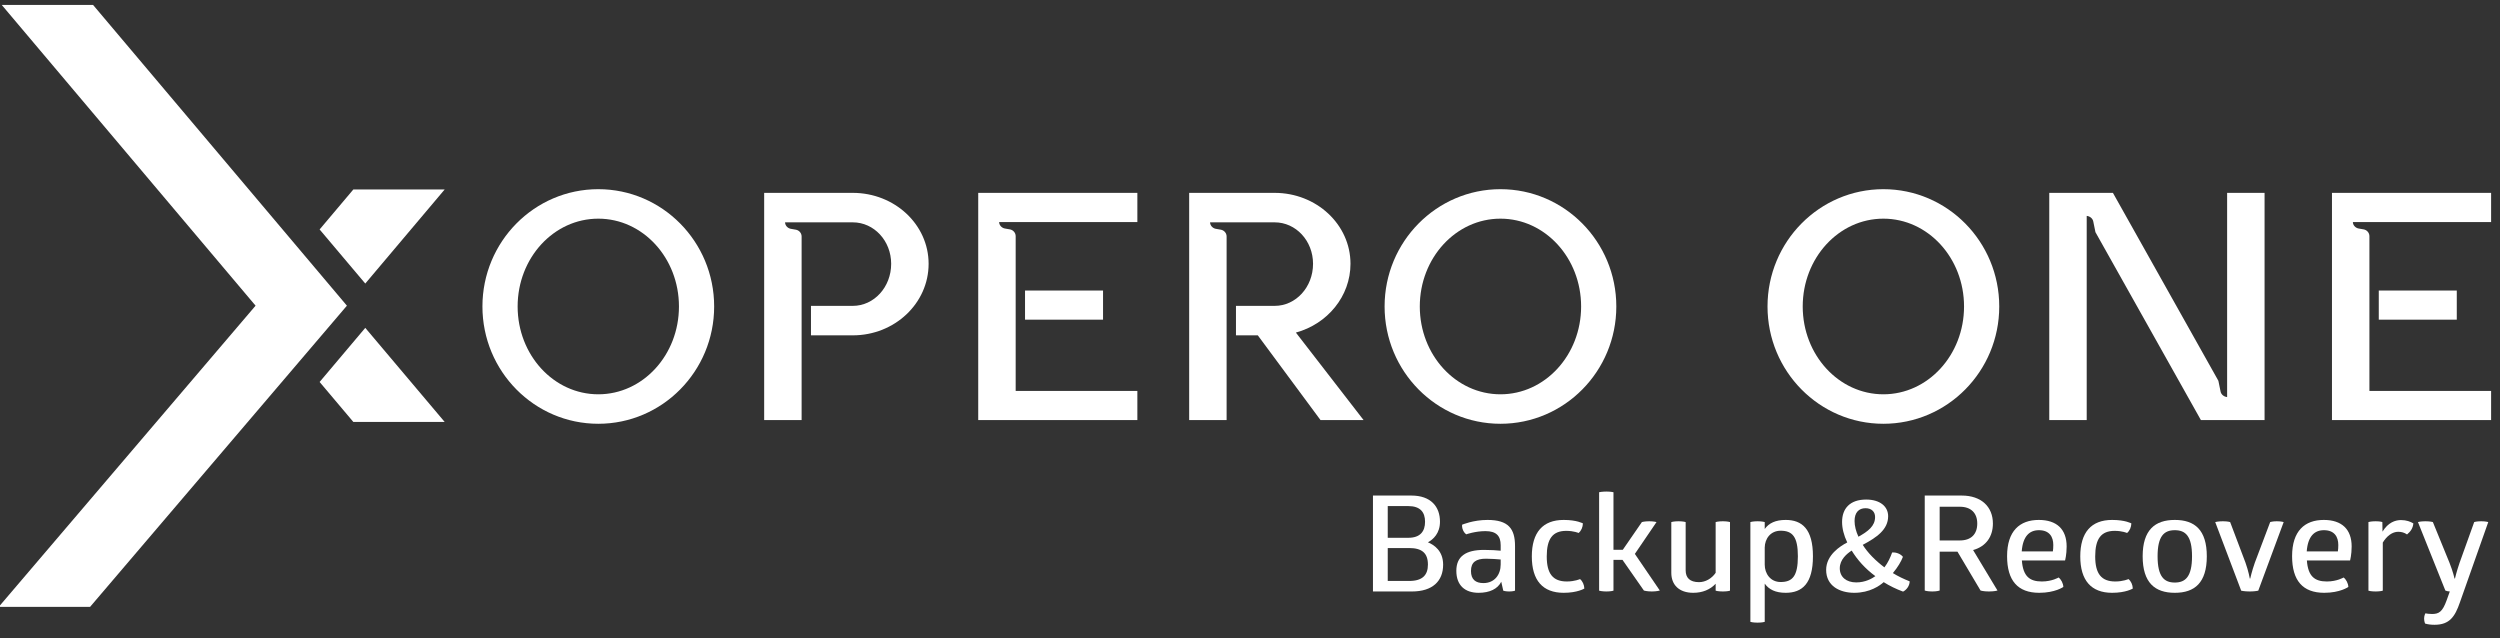
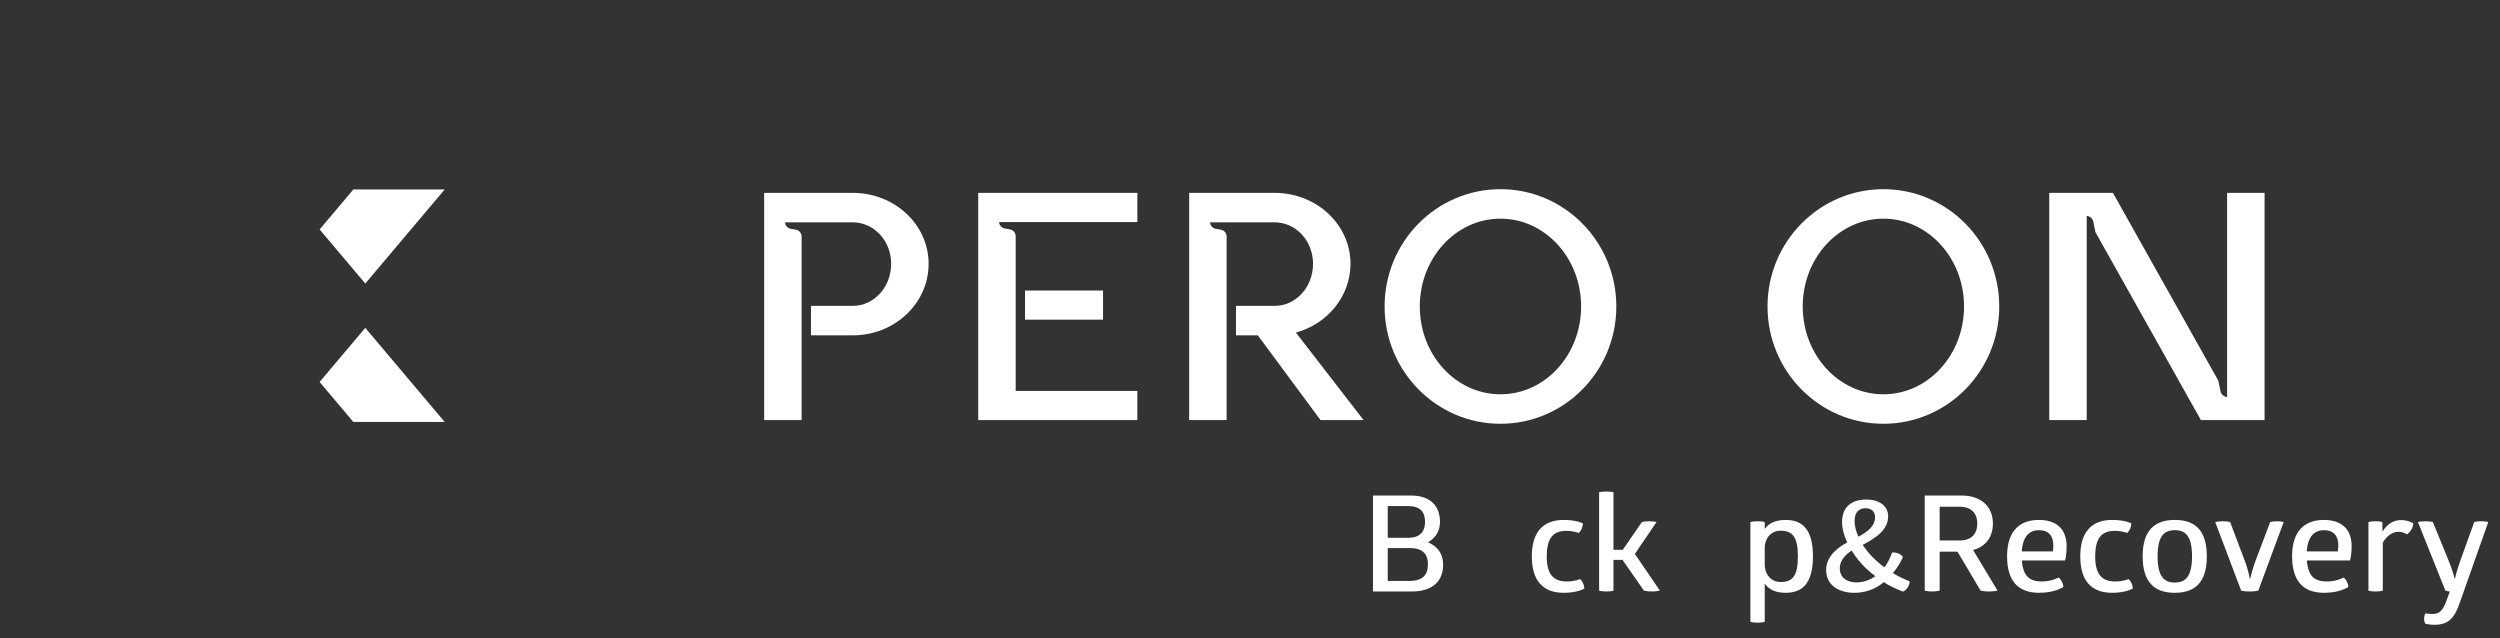
<svg xmlns="http://www.w3.org/2000/svg" xmlns:ns1="http://www.serif.com/" width="100%" height="100%" viewBox="0 0 235 60" version="1.1" xml:space="preserve" style="fill-rule:evenodd;clip-rule:evenodd;stroke-linejoin:round;stroke-miterlimit:2;">
  <rect x="0" y="0" width="235" height="60" fill="#333333" stroke="none" />
  <g transform="matrix(1,0,0,1,-361.758,-243.5)">
    <g transform="matrix(1,0,0,7.508,87.263,326.867)">
      <g id="xopero-one-logo.svg" transform="matrix(0.206,0,0,0.027,391.654,-7.154)">
        <g transform="matrix(1,0,0,1,-569,-144)">
          <clipPath id="_clip1">
            <rect x="0" y="0" width="1138" height="288" />
          </clipPath>
          <g clip-path="url(#_clip1)">
            <g transform="matrix(2.405,0,0,2.405,-1774.69,-778.772)">
              <g>
                <g id="Krzywe">
                  <g transform="matrix(0.597,0,0,0.597,843.282,216.26)">
                    <g id="Backup---Recovery" ns1:id="Backup - Recovery">
                      <g>
                        <g transform="matrix(45.608,0,0,43.026,256.117,369.587)">
                          <path d="M0.469,-0.369C0.506,-0.391 0.553,-0.436 0.553,-0.524C0.553,-0.637 0.489,-0.72 0.354,-0.72L0.086,-0.72L0.086,-0L0.358,-0C0.5,-0 0.575,-0.077 0.575,-0.201C0.575,-0.305 0.512,-0.35 0.469,-0.369ZM0.449,-0.523C0.449,-0.452 0.416,-0.403 0.333,-0.403L0.189,-0.403L0.189,-0.641L0.332,-0.641C0.416,-0.641 0.449,-0.595 0.449,-0.523ZM0.339,-0.079L0.189,-0.079L0.189,-0.326L0.339,-0.326C0.427,-0.326 0.469,-0.288 0.469,-0.202C0.469,-0.124 0.432,-0.079 0.339,-0.079Z" style="fill:white;fill-rule:nonzero;" />
                        </g>
                        <g transform="matrix(45.608,0,0,43.026,284.758,369.587)">
-                           <path d="M0.256,-0.537C0.156,-0.537 0.079,-0.501 0.079,-0.501C0.079,-0.499 0.077,-0.48 0.086,-0.459C0.094,-0.439 0.107,-0.43 0.108,-0.429C0.108,-0.429 0.171,-0.453 0.242,-0.453C0.317,-0.453 0.348,-0.418 0.348,-0.347L0.348,-0.306C0.322,-0.309 0.279,-0.312 0.232,-0.312C0.104,-0.312 0.039,-0.263 0.039,-0.155C0.039,-0.046 0.099,0.01 0.194,0.01C0.271,0.01 0.327,-0.019 0.352,-0.073L0.366,-0.006C0.366,-0.006 0.381,0 0.407,0C0.434,0 0.448,-0.006 0.448,-0.006L0.448,-0.341C0.448,-0.471 0.402,-0.537 0.256,-0.537ZM0.228,-0.063C0.174,-0.063 0.141,-0.089 0.141,-0.154C0.141,-0.22 0.176,-0.246 0.246,-0.246C0.284,-0.246 0.325,-0.242 0.348,-0.24L0.348,-0.203C0.348,-0.126 0.305,-0.063 0.228,-0.063Z" style="fill:white;fill-rule:nonzero;" />
-                         </g>
+                           </g>
                        <g transform="matrix(45.608,0,0,43.026,308.292,369.587)">
                          <path d="M0.271,0.01C0.368,0.01 0.415,-0.022 0.415,-0.022C0.414,-0.05 0.403,-0.077 0.385,-0.093C0.385,-0.093 0.348,-0.075 0.293,-0.075C0.196,-0.075 0.153,-0.133 0.153,-0.263C0.153,-0.394 0.193,-0.455 0.289,-0.455C0.342,-0.455 0.375,-0.439 0.375,-0.439C0.394,-0.456 0.404,-0.483 0.405,-0.511C0.405,-0.511 0.363,-0.537 0.271,-0.537C0.125,-0.537 0.049,-0.443 0.049,-0.263C0.049,-0.083 0.125,0.01 0.271,0.01Z" style="fill:white;fill-rule:nonzero;" />
                        </g>
                        <g transform="matrix(45.608,0,0,43.026,328.678,369.587)">
                          <path d="M0.32,-0.282L0.471,-0.521C0.471,-0.521 0.451,-0.527 0.421,-0.527C0.387,-0.527 0.369,-0.521 0.369,-0.521L0.236,-0.313L0.171,-0.313L0.171,-0.745C0.171,-0.745 0.151,-0.75 0.122,-0.75C0.091,-0.75 0.071,-0.745 0.071,-0.745L0.071,-0.006C0.071,-0.006 0.09,0 0.122,0C0.154,0 0.171,-0.006 0.171,-0.006L0.171,-0.237L0.234,-0.237L0.383,-0.007C0.383,-0.007 0.404,0 0.438,0C0.472,0 0.494,-0.007 0.494,-0.007L0.32,-0.282Z" style="fill:white;fill-rule:nonzero;" />
                        </g>
                        <g transform="matrix(45.608,0,0,43.026,351.756,369.587)">
-                           <path d="M0.427,-0.527C0.394,-0.527 0.377,-0.521 0.377,-0.521L0.377,-0.14C0.349,-0.096 0.305,-0.07 0.261,-0.07C0.198,-0.07 0.168,-0.102 0.168,-0.159L0.168,-0.521C0.168,-0.521 0.152,-0.527 0.118,-0.527C0.085,-0.527 0.068,-0.521 0.068,-0.521L0.068,-0.14C0.068,-0.05 0.122,0.01 0.221,0.01C0.285,0.01 0.339,-0.014 0.377,-0.058L0.377,-0.006C0.377,-0.006 0.394,0 0.427,0C0.461,0 0.477,-0.006 0.477,-0.006L0.477,-0.521C0.477,-0.521 0.46,-0.527 0.427,-0.527Z" style="fill:white;fill-rule:nonzero;" />
-                         </g>
+                           </g>
                        <g transform="matrix(45.608,0,0,43.026,376.749,369.587)">
                          <path d="M0.317,-0.537C0.246,-0.537 0.2,-0.513 0.171,-0.469L0.171,-0.521C0.171,-0.521 0.154,-0.527 0.121,-0.527C0.088,-0.527 0.071,-0.521 0.071,-0.521L0.071,0.228C0.071,0.228 0.088,0.234 0.121,0.234C0.154,0.234 0.171,0.228 0.171,0.228L0.171,-0.059C0.2,-0.015 0.246,0.01 0.317,0.01C0.432,0.01 0.507,-0.059 0.507,-0.264C0.507,-0.469 0.431,-0.537 0.317,-0.537ZM0.282,-0.071C0.21,-0.071 0.171,-0.135 0.171,-0.201L0.171,-0.33C0.172,-0.397 0.212,-0.456 0.282,-0.456C0.364,-0.456 0.402,-0.411 0.402,-0.264C0.402,-0.115 0.364,-0.071 0.282,-0.071Z" style="fill:white;fill-rule:nonzero;" />
                        </g>
                        <g transform="matrix(45.608,0,0,43.026,402.198,369.587)">
                          <path d="M0.506,-0.138C0.541,-0.183 0.564,-0.226 0.576,-0.26C0.561,-0.281 0.531,-0.295 0.501,-0.293C0.489,-0.257 0.472,-0.216 0.447,-0.181C0.383,-0.233 0.331,-0.29 0.296,-0.35C0.392,-0.405 0.473,-0.464 0.473,-0.565C0.473,-0.639 0.415,-0.69 0.32,-0.69C0.206,-0.69 0.152,-0.622 0.152,-0.522C0.152,-0.474 0.164,-0.422 0.188,-0.368C0.138,-0.34 0.041,-0.273 0.041,-0.162C0.041,-0.041 0.136,0.01 0.237,0.01C0.346,0.01 0.415,-0.044 0.442,-0.07C0.483,-0.042 0.529,-0.018 0.577,0.001C0.602,-0.012 0.623,-0.044 0.623,-0.076C0.581,-0.094 0.542,-0.114 0.506,-0.138ZM0.315,-0.625C0.358,-0.625 0.382,-0.598 0.382,-0.559C0.382,-0.491 0.333,-0.451 0.266,-0.411C0.249,-0.451 0.239,-0.491 0.239,-0.529C0.239,-0.593 0.269,-0.625 0.315,-0.625ZM0.136,-0.174C0.136,-0.24 0.186,-0.284 0.219,-0.307C0.258,-0.238 0.313,-0.171 0.384,-0.115C0.362,-0.098 0.315,-0.068 0.251,-0.068C0.181,-0.068 0.136,-0.109 0.136,-0.174Z" style="fill:white;fill-rule:nonzero;" />
                        </g>
                        <g transform="matrix(45.608,0,0,43.026,431.478,369.587)">
                          <path d="M0.423,-0.311C0.514,-0.338 0.561,-0.413 0.561,-0.51C0.561,-0.636 0.48,-0.72 0.344,-0.72L0.086,-0.72L0.086,-0.007C0.086,-0.007 0.103,0 0.139,0C0.172,0 0.19,-0.007 0.19,-0.007L0.19,-0.299L0.314,-0.299L0.475,-0.007C0.475,-0.007 0.496,0 0.533,0C0.571,0 0.593,-0.007 0.593,-0.007L0.423,-0.311ZM0.19,-0.636L0.331,-0.636C0.408,-0.636 0.452,-0.589 0.452,-0.51C0.452,-0.429 0.408,-0.383 0.331,-0.383L0.19,-0.383L0.19,-0.636Z" style="fill:white;fill-rule:nonzero;" />
                        </g>
                        <g transform="matrix(45.608,0,0,43.026,459.338,369.587)">
                          <path d="M0.464,-0.338C0.464,-0.467 0.395,-0.537 0.27,-0.537C0.137,-0.537 0.049,-0.454 0.049,-0.265C0.049,-0.082 0.123,0.01 0.273,0.01C0.384,0.01 0.441,-0.034 0.441,-0.034C0.44,-0.062 0.425,-0.091 0.408,-0.105C0.408,-0.105 0.362,-0.075 0.291,-0.075C0.206,-0.075 0.16,-0.114 0.152,-0.233L0.453,-0.233C0.453,-0.233 0.464,-0.275 0.464,-0.338ZM0.271,-0.46C0.344,-0.46 0.371,-0.41 0.371,-0.349C0.371,-0.33 0.37,-0.314 0.368,-0.301L0.151,-0.301C0.159,-0.415 0.205,-0.46 0.271,-0.46Z" style="fill:white;fill-rule:nonzero;" />
                        </g>
                        <g transform="matrix(45.608,0,0,43.026,482.598,369.587)">
                          <path d="M0.271,0.01C0.368,0.01 0.415,-0.022 0.415,-0.022C0.414,-0.05 0.403,-0.077 0.385,-0.093C0.385,-0.093 0.348,-0.075 0.293,-0.075C0.196,-0.075 0.153,-0.133 0.153,-0.263C0.153,-0.394 0.193,-0.455 0.289,-0.455C0.342,-0.455 0.375,-0.439 0.375,-0.439C0.394,-0.456 0.404,-0.483 0.405,-0.511C0.405,-0.511 0.363,-0.537 0.271,-0.537C0.125,-0.537 0.049,-0.443 0.049,-0.263C0.049,-0.083 0.125,0.01 0.271,0.01Z" style="fill:white;fill-rule:nonzero;" />
                        </g>
                        <g transform="matrix(45.608,0,0,43.026,502.425,369.587)">
                          <path d="M0.273,0.01C0.411,0.01 0.496,-0.065 0.496,-0.264C0.496,-0.462 0.412,-0.537 0.273,-0.537C0.135,-0.537 0.049,-0.462 0.049,-0.264C0.049,-0.065 0.135,0.01 0.273,0.01ZM0.273,-0.067C0.199,-0.067 0.153,-0.111 0.153,-0.264C0.153,-0.417 0.199,-0.46 0.273,-0.46C0.347,-0.46 0.393,-0.417 0.393,-0.264C0.393,-0.111 0.347,-0.067 0.273,-0.067Z" style="fill:white;fill-rule:nonzero;" />
                        </g>
                        <g transform="matrix(45.608,0,0,43.026,526.853,369.587)">
                          <path d="M0.26,-0C0.295,-0 0.319,-0.006 0.319,-0.006L0.496,-0.521C0.496,-0.521 0.479,-0.527 0.448,-0.527C0.419,-0.527 0.402,-0.521 0.402,-0.521L0.295,-0.216C0.274,-0.152 0.263,-0.097 0.263,-0.097L0.26,-0.097C0.26,-0.097 0.251,-0.153 0.23,-0.216L0.123,-0.521C0.123,-0.521 0.106,-0.527 0.072,-0.527C0.039,-0.527 0.019,-0.521 0.019,-0.521L0.2,-0.006C0.2,-0.006 0.222,-0 0.26,-0Z" style="fill:white;fill-rule:nonzero;" />
                        </g>
                        <g transform="matrix(45.608,0,0,43.026,549.916,369.587)">
                          <path d="M0.464,-0.338C0.464,-0.467 0.395,-0.537 0.27,-0.537C0.137,-0.537 0.049,-0.454 0.049,-0.265C0.049,-0.082 0.123,0.01 0.273,0.01C0.384,0.01 0.441,-0.034 0.441,-0.034C0.44,-0.062 0.425,-0.091 0.408,-0.105C0.408,-0.105 0.362,-0.075 0.291,-0.075C0.206,-0.075 0.16,-0.114 0.152,-0.233L0.453,-0.233C0.453,-0.233 0.464,-0.275 0.464,-0.338ZM0.271,-0.46C0.344,-0.46 0.371,-0.41 0.371,-0.349C0.371,-0.33 0.37,-0.314 0.368,-0.301L0.151,-0.301C0.159,-0.415 0.205,-0.46 0.271,-0.46Z" style="fill:white;fill-rule:nonzero;" />
                        </g>
                        <g transform="matrix(45.608,0,0,43.026,573.176,369.587)">
                          <path d="M0.121,-0C0.154,-0 0.171,-0.006 0.171,-0.006L0.171,-0.367C0.199,-0.417 0.238,-0.448 0.278,-0.448C0.302,-0.448 0.321,-0.442 0.34,-0.428C0.366,-0.451 0.381,-0.476 0.384,-0.511C0.364,-0.524 0.336,-0.536 0.298,-0.536C0.258,-0.536 0.208,-0.518 0.169,-0.449L0.168,-0.521C0.168,-0.521 0.155,-0.527 0.121,-0.527C0.087,-0.527 0.071,-0.521 0.071,-0.521L0.071,-0.006C0.071,-0.006 0.087,-0 0.121,-0Z" style="fill:white;fill-rule:nonzero;" />
                        </g>
                        <g transform="matrix(45.608,0,0,43.026,591.237,369.587)">
                          <path d="M0.461,-0.527C0.428,-0.527 0.412,-0.521 0.412,-0.521L0.31,-0.215C0.288,-0.146 0.278,-0.097 0.278,-0.097L0.275,-0.097C0.275,-0.097 0.265,-0.147 0.24,-0.215L0.124,-0.521C0.124,-0.521 0.107,-0.527 0.072,-0.527C0.038,-0.527 0.02,-0.521 0.02,-0.521L0.211,-0.007C0.221,-0.003 0.231,-0 0.242,-0L0.22,0.066C0.191,0.153 0.166,0.169 0.118,0.169C0.096,0.169 0.082,0.166 0.072,0.164C0.072,0.164 0.063,0.18 0.063,0.203C0.063,0.226 0.07,0.241 0.07,0.241C0.09,0.247 0.109,0.25 0.136,0.25C0.24,0.25 0.278,0.189 0.312,0.083L0.51,-0.521C0.51,-0.521 0.492,-0.527 0.461,-0.527Z" style="fill:white;fill-rule:nonzero;" />
                        </g>
                      </g>
                    </g>
                  </g>
                  <g id="Xopero-ONE" ns1:id="Xopero ONE">
                    <g transform="matrix(1.376,0,0,1.376,474.641,-104.692)">
                      <g transform="matrix(40.445,0,0,43.026,256.117,369.587)">
-                         <path d="M0.44,0.012C0.658,0.012 0.835,-0.159 0.835,-0.37C0.835,-0.581 0.658,-0.752 0.44,-0.752C0.222,-0.752 0.045,-0.581 0.045,-0.37C0.045,-0.159 0.222,0.012 0.44,0.012ZM0.44,-0.084C0.288,-0.084 0.165,-0.212 0.165,-0.37C0.165,-0.528 0.288,-0.656 0.44,-0.656C0.592,-0.656 0.715,-0.528 0.715,-0.37C0.715,-0.212 0.592,-0.084 0.44,-0.084Z" style="fill:white;fill-rule:nonzero;" />
-                       </g>
+                         </g>
                      <g transform="matrix(43.026,0,0,43.026,292.138,369.587)">
                        <path d="M0.392,-0.74L0.108,-0.74L0.108,-0L0.228,-0L0.228,-0.598C0.228,-0.609 0.22,-0.618 0.21,-0.62L0.193,-0.623C0.183,-0.625 0.175,-0.634 0.175,-0.644L0.392,-0.644C0.46,-0.644 0.515,-0.584 0.515,-0.509C0.515,-0.433 0.46,-0.372 0.392,-0.372L0.258,-0.372L0.258,-0.276L0.392,-0.276C0.526,-0.276 0.635,-0.38 0.635,-0.509C0.635,-0.637 0.526,-0.74 0.392,-0.74Z" style="fill:white;fill-rule:nonzero;" />
                      </g>
                      <g transform="matrix(43.026,0,0,43.026,321.654,369.587)">
                        <path d="M0.618,-0.74L0.108,-0.74L0.108,-0L0.618,-0L0.618,-0.095L0.228,-0.095L0.228,-0.599C0.228,-0.61 0.22,-0.619 0.21,-0.621L0.193,-0.624C0.183,-0.626 0.175,-0.635 0.175,-0.645L0.618,-0.645L0.618,-0.74ZM0.508,-0.327L0.508,-0.422L0.258,-0.422L0.258,-0.327L0.508,-0.327Z" style="fill:white;fill-rule:nonzero;" />
                      </g>
                      <g transform="matrix(43.026,0,0,43.026,350.74,369.587)">
                        <path d="M0.45,-0.285C0.551,-0.313 0.625,-0.403 0.625,-0.509C0.625,-0.637 0.516,-0.74 0.382,-0.74L0.108,-0.74L0.108,-0L0.228,-0L0.228,-0.598C0.228,-0.609 0.22,-0.618 0.21,-0.62L0.193,-0.623C0.183,-0.625 0.175,-0.634 0.175,-0.644L0.382,-0.644C0.45,-0.644 0.505,-0.584 0.505,-0.509C0.505,-0.433 0.45,-0.372 0.382,-0.372L0.258,-0.372L0.258,-0.276L0.328,-0.276L0.529,-0L0.667,-0L0.45,-0.285Z" style="fill:white;fill-rule:nonzero;" />
                      </g>
                      <g transform="matrix(40.445,0,0,43.026,380.514,369.587)">
                        <path d="M0.44,0.012C0.658,0.012 0.835,-0.159 0.835,-0.37C0.835,-0.581 0.658,-0.752 0.44,-0.752C0.222,-0.752 0.045,-0.581 0.045,-0.37C0.045,-0.159 0.222,0.012 0.44,0.012ZM0.44,-0.084C0.288,-0.084 0.165,-0.212 0.165,-0.37C0.165,-0.528 0.288,-0.656 0.44,-0.656C0.592,-0.656 0.715,-0.528 0.715,-0.37C0.715,-0.212 0.592,-0.084 0.44,-0.084Z" style="fill:white;fill-rule:nonzero;" />
                      </g>
                      <g transform="matrix(40.445,0,0,43.026,433.315,369.587)">
                        <path d="M0.44,0.012C0.658,0.012 0.835,-0.159 0.835,-0.37C0.835,-0.581 0.658,-0.752 0.44,-0.752C0.222,-0.752 0.045,-0.581 0.045,-0.37C0.045,-0.159 0.222,0.012 0.44,0.012ZM0.44,-0.084C0.288,-0.084 0.165,-0.212 0.165,-0.37C0.165,-0.528 0.288,-0.656 0.44,-0.656C0.592,-0.656 0.715,-0.528 0.715,-0.37C0.715,-0.212 0.592,-0.084 0.44,-0.084Z" style="fill:white;fill-rule:nonzero;" />
                      </g>
                      <g transform="matrix(43.026,0,0,43.026,469.337,369.587)">
                        <path d="M0.678,-0.74L0.678,-0.075C0.668,-0.076 0.659,-0.083 0.657,-0.093L0.65,-0.128L0.312,-0.74L0.108,-0.74L0.108,-0L0.228,-0L0.228,-0.665C0.238,-0.664 0.247,-0.657 0.249,-0.647L0.256,-0.612L0.594,-0L0.798,-0L0.798,-0.74L0.678,-0.74Z" style="fill:white;fill-rule:nonzero;" />
                      </g>
                      <g transform="matrix(43.026,0,0,43.026,508.319,369.587)">
-                         <path d="M0.618,-0.74L0.108,-0.74L0.108,-0L0.618,-0L0.618,-0.095L0.228,-0.095L0.228,-0.599C0.228,-0.61 0.22,-0.619 0.21,-0.621L0.193,-0.624C0.183,-0.626 0.175,-0.635 0.175,-0.645L0.618,-0.645L0.618,-0.74ZM0.508,-0.327L0.508,-0.422L0.258,-0.422L0.258,-0.327L0.508,-0.327Z" style="fill:white;fill-rule:nonzero;" />
-                       </g>
+                         </g>
                    </g>
                    <g id="Icon-new" ns1:id="Icon new" transform="matrix(0.125,0,0,0.125,739.739,303.043)">
                      <g transform="matrix(3.961,0,0,3.961,-5155.67,-2964.71)">
-                         <path d="M1396.09,907.54L1298.67,790.248L1333.67,790.248L1431.09,907.54L1332.67,1024.83L1297.67,1024.83L1396.09,907.54Z" style="fill:white;" />
-                       </g>
+                         </g>
                      <g transform="matrix(4.691,0,0,4.693,-535.059,20.002)">
                        <path d="M229.335,122.72L214.56,104.936L225.481,91.791L255.032,91.791L229.335,122.72Z" style="fill:white;" />
                      </g>
                      <g transform="matrix(4.691,0,0,-4.693,-535.059,1240.2)">
                        <path d="M229.335,122.72L214.56,104.936L225.481,91.791L255.032,91.791L229.335,122.72Z" style="fill:white;" />
                      </g>
                    </g>
                  </g>
                </g>
              </g>
            </g>
          </g>
        </g>
      </g>
    </g>
  </g>
</svg>